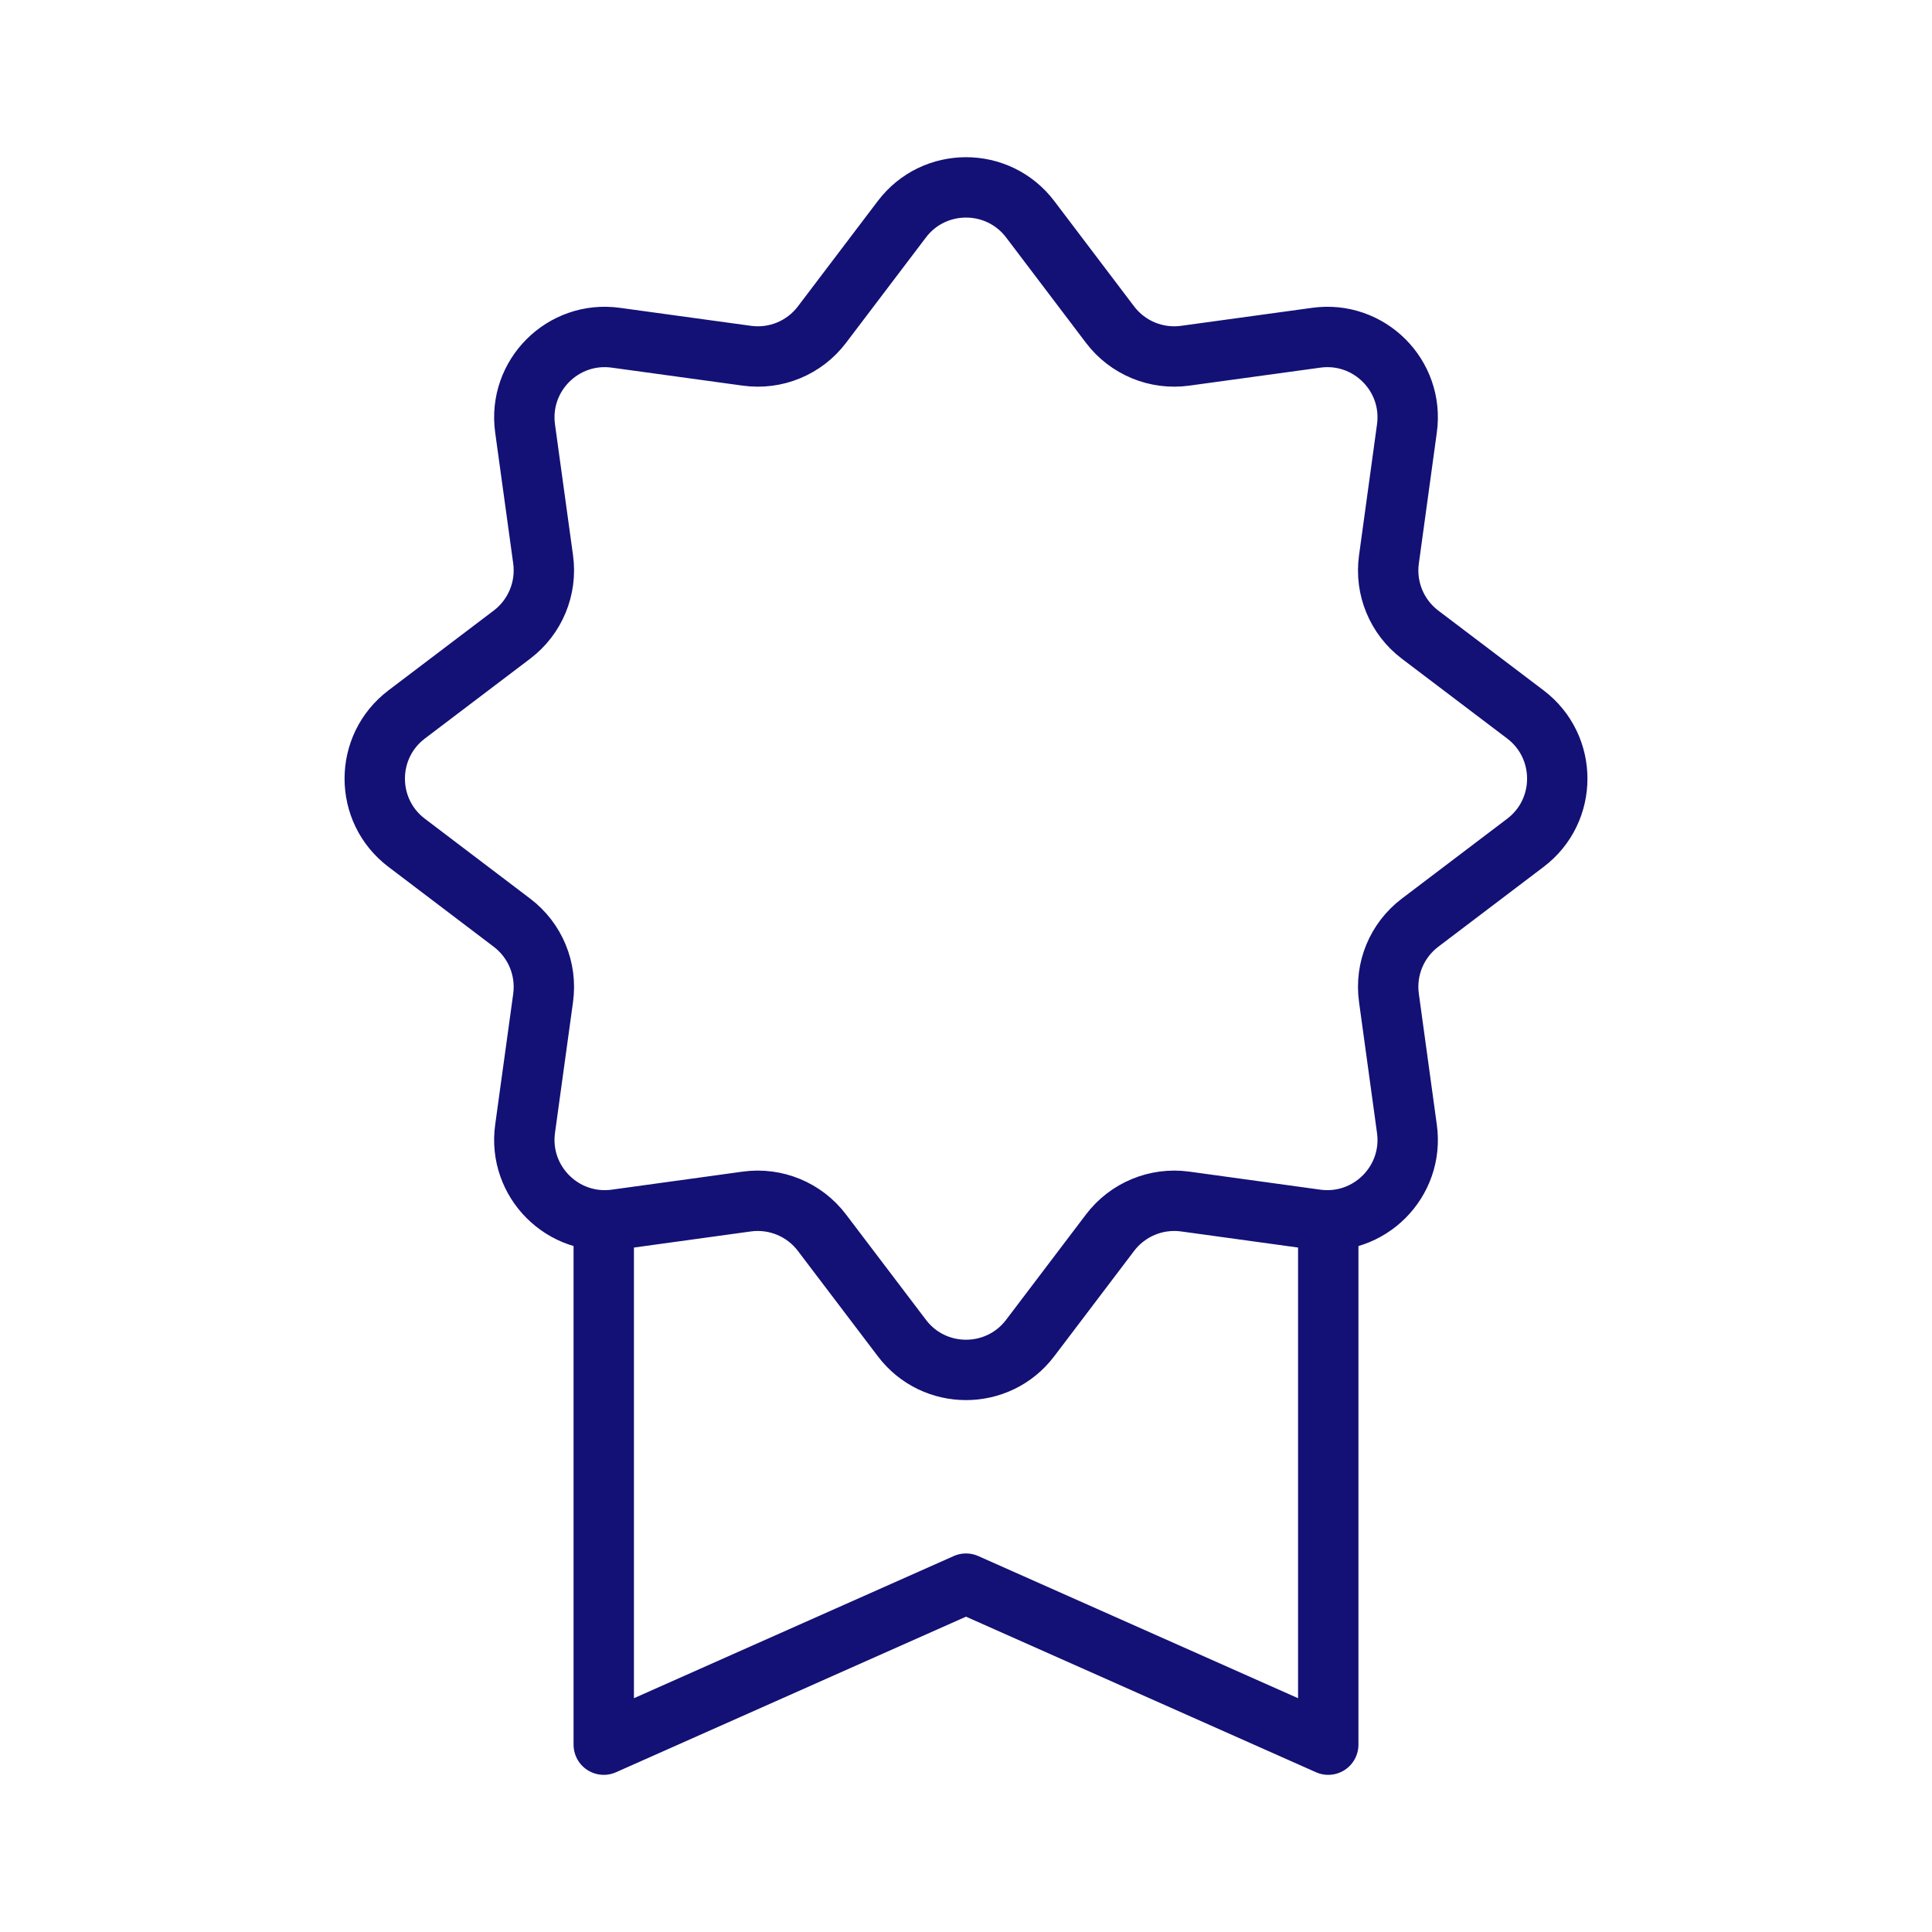
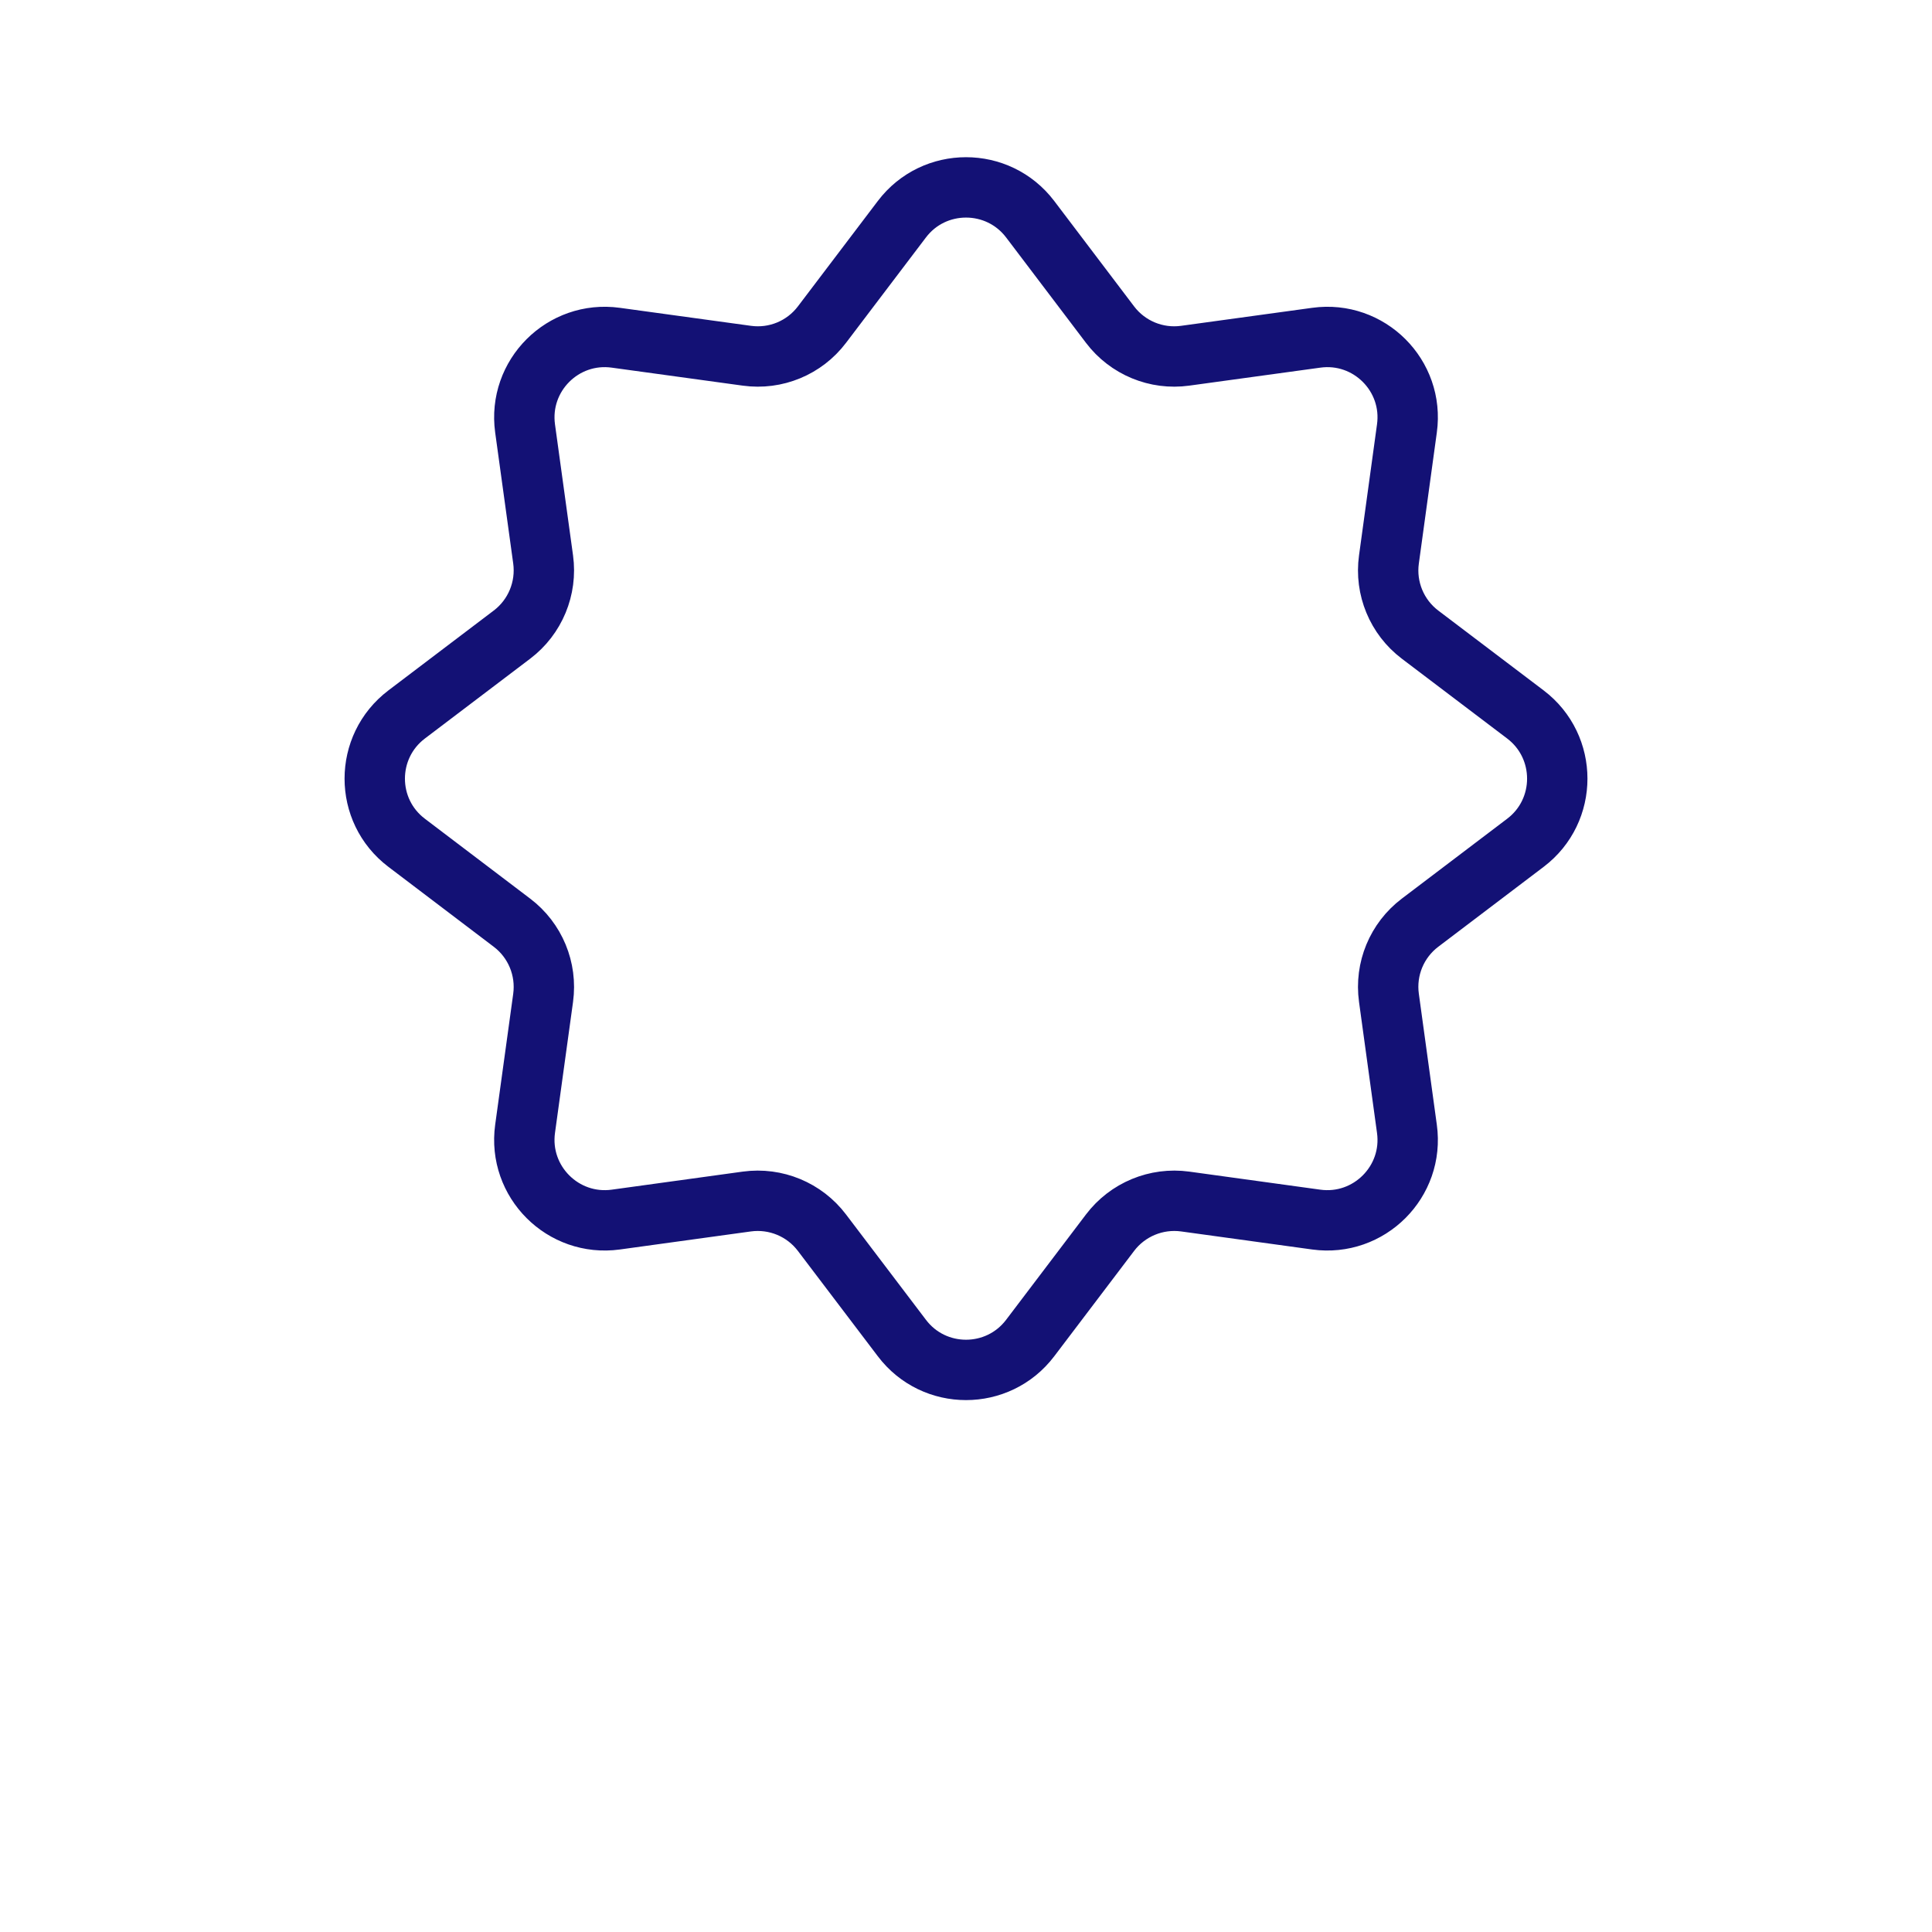
<svg xmlns="http://www.w3.org/2000/svg" width="32" height="32" viewBox="0 0 32 32" fill="none">
  <path d="M14.938 3.631C15.471 2.928 16.529 2.928 17.063 3.631L18.386 5.377C18.677 5.761 19.153 5.958 19.63 5.892L21.801 5.594C22.675 5.473 23.424 6.221 23.303 7.096L23.005 9.267C22.939 9.744 23.136 10.22 23.52 10.511L25.266 11.834C25.969 12.368 25.969 13.426 25.266 13.959L23.52 15.283C23.136 15.574 22.939 16.049 23.005 16.527L23.303 18.697C23.424 19.572 22.675 20.32 21.801 20.2L19.63 19.901C19.153 19.836 18.677 20.033 18.386 20.417L17.063 22.162C16.529 22.866 15.471 22.866 14.938 22.162L13.614 20.417C13.323 20.033 12.848 19.836 12.37 19.901L10.2 20.2C9.325 20.32 8.577 19.572 8.697 18.697L8.996 16.527C9.061 16.049 8.864 15.574 8.48 15.283L6.735 13.959C6.031 13.426 6.031 12.368 6.735 11.834L8.48 10.511C8.864 10.22 9.061 9.744 8.996 9.267L8.697 7.096C8.577 6.221 9.325 5.473 10.2 5.594L12.37 5.892C12.848 5.958 13.323 5.761 13.614 5.377L14.938 3.631Z" stroke="#131175" stroke-linejoin="round" />
-   <path d="M10 20.23V28.897L16 26.23L22 28.897V20.23" stroke="#131175" stroke-linejoin="round" />
</svg>